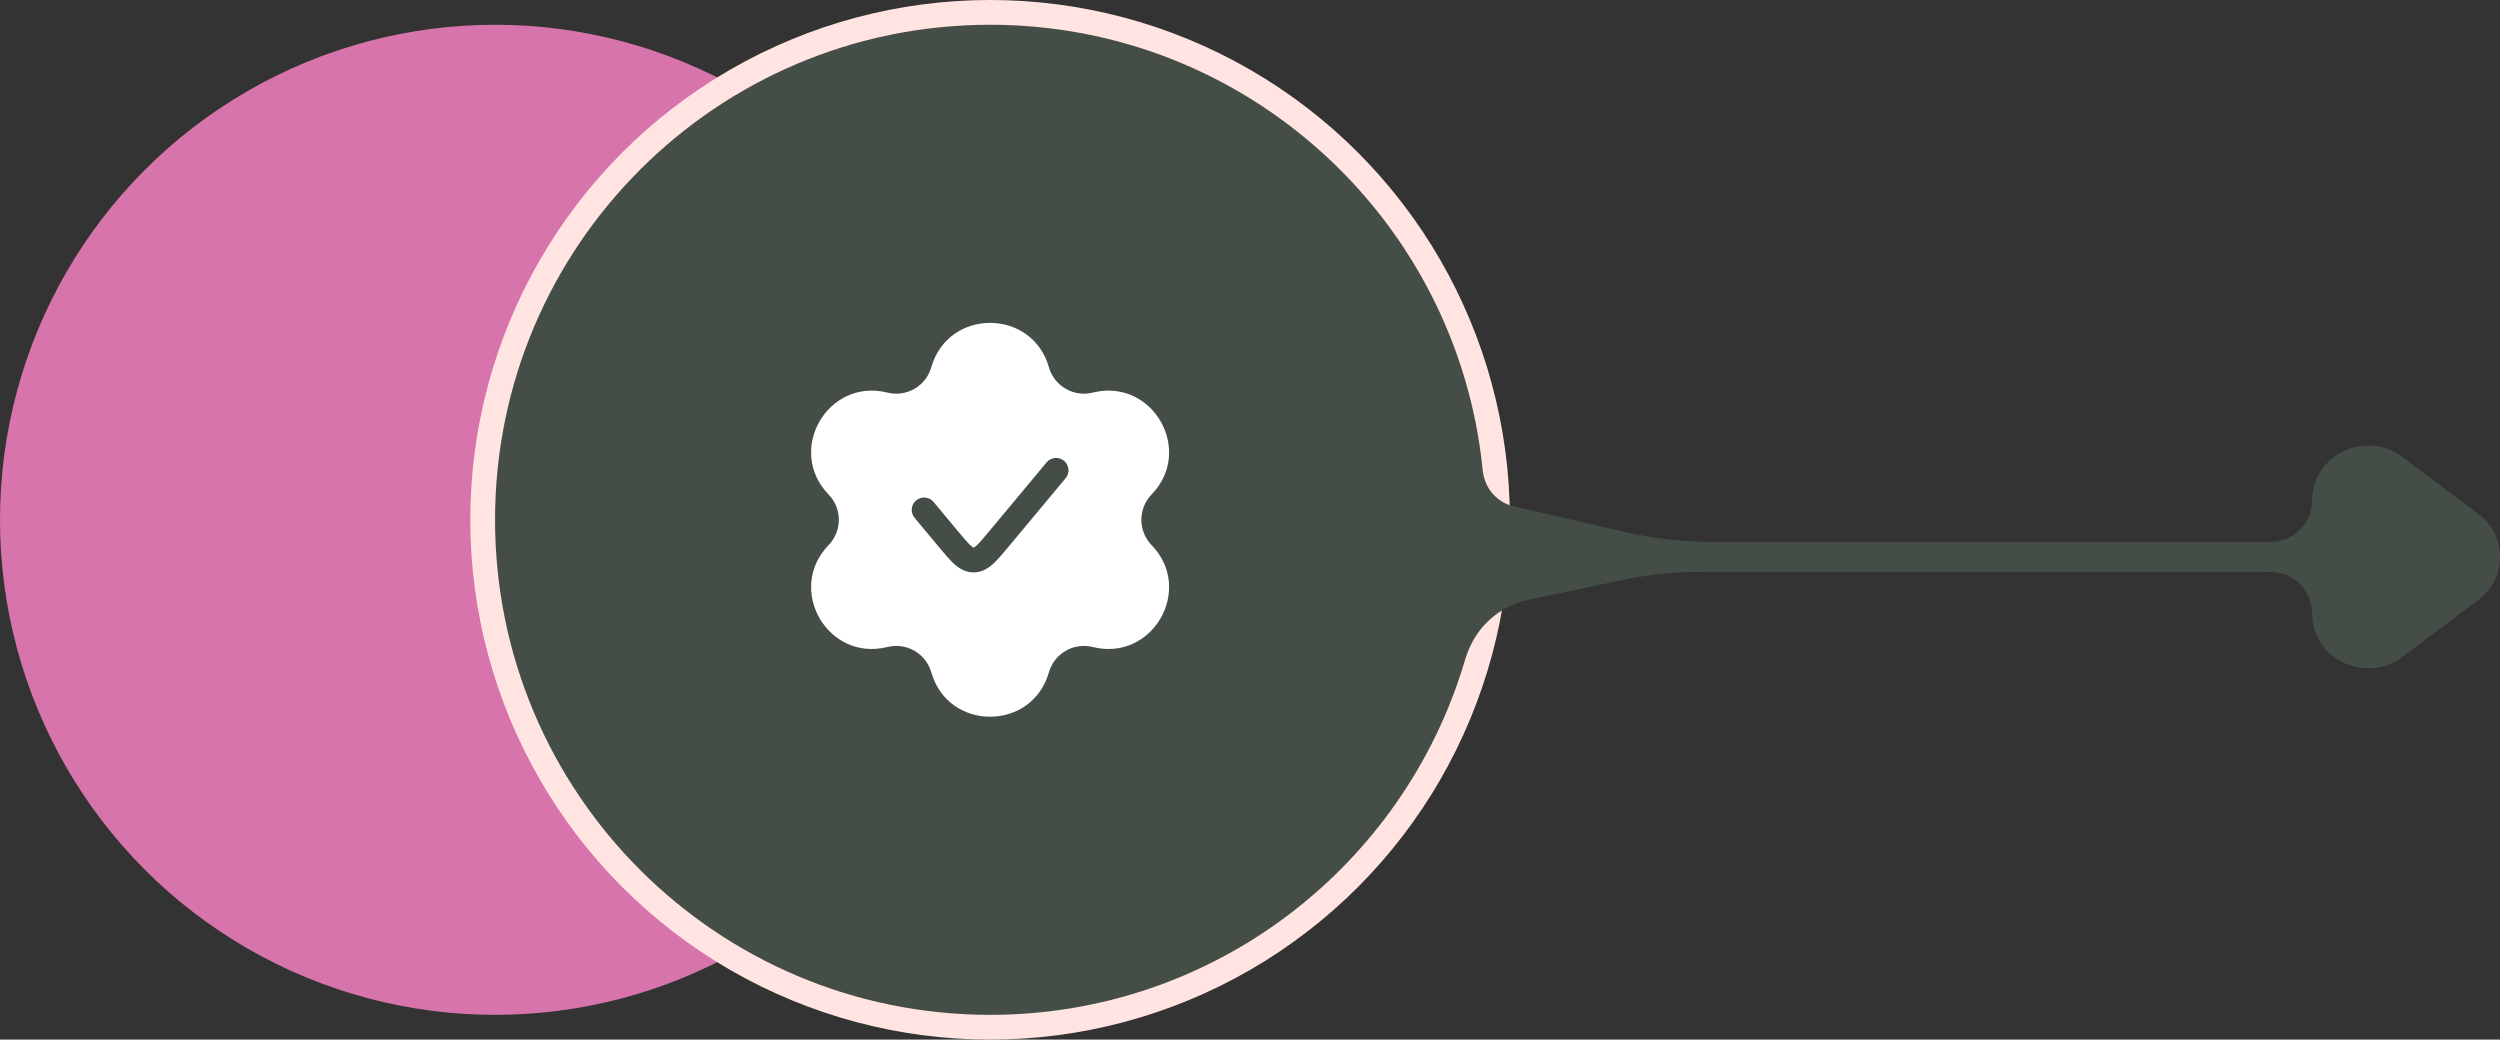
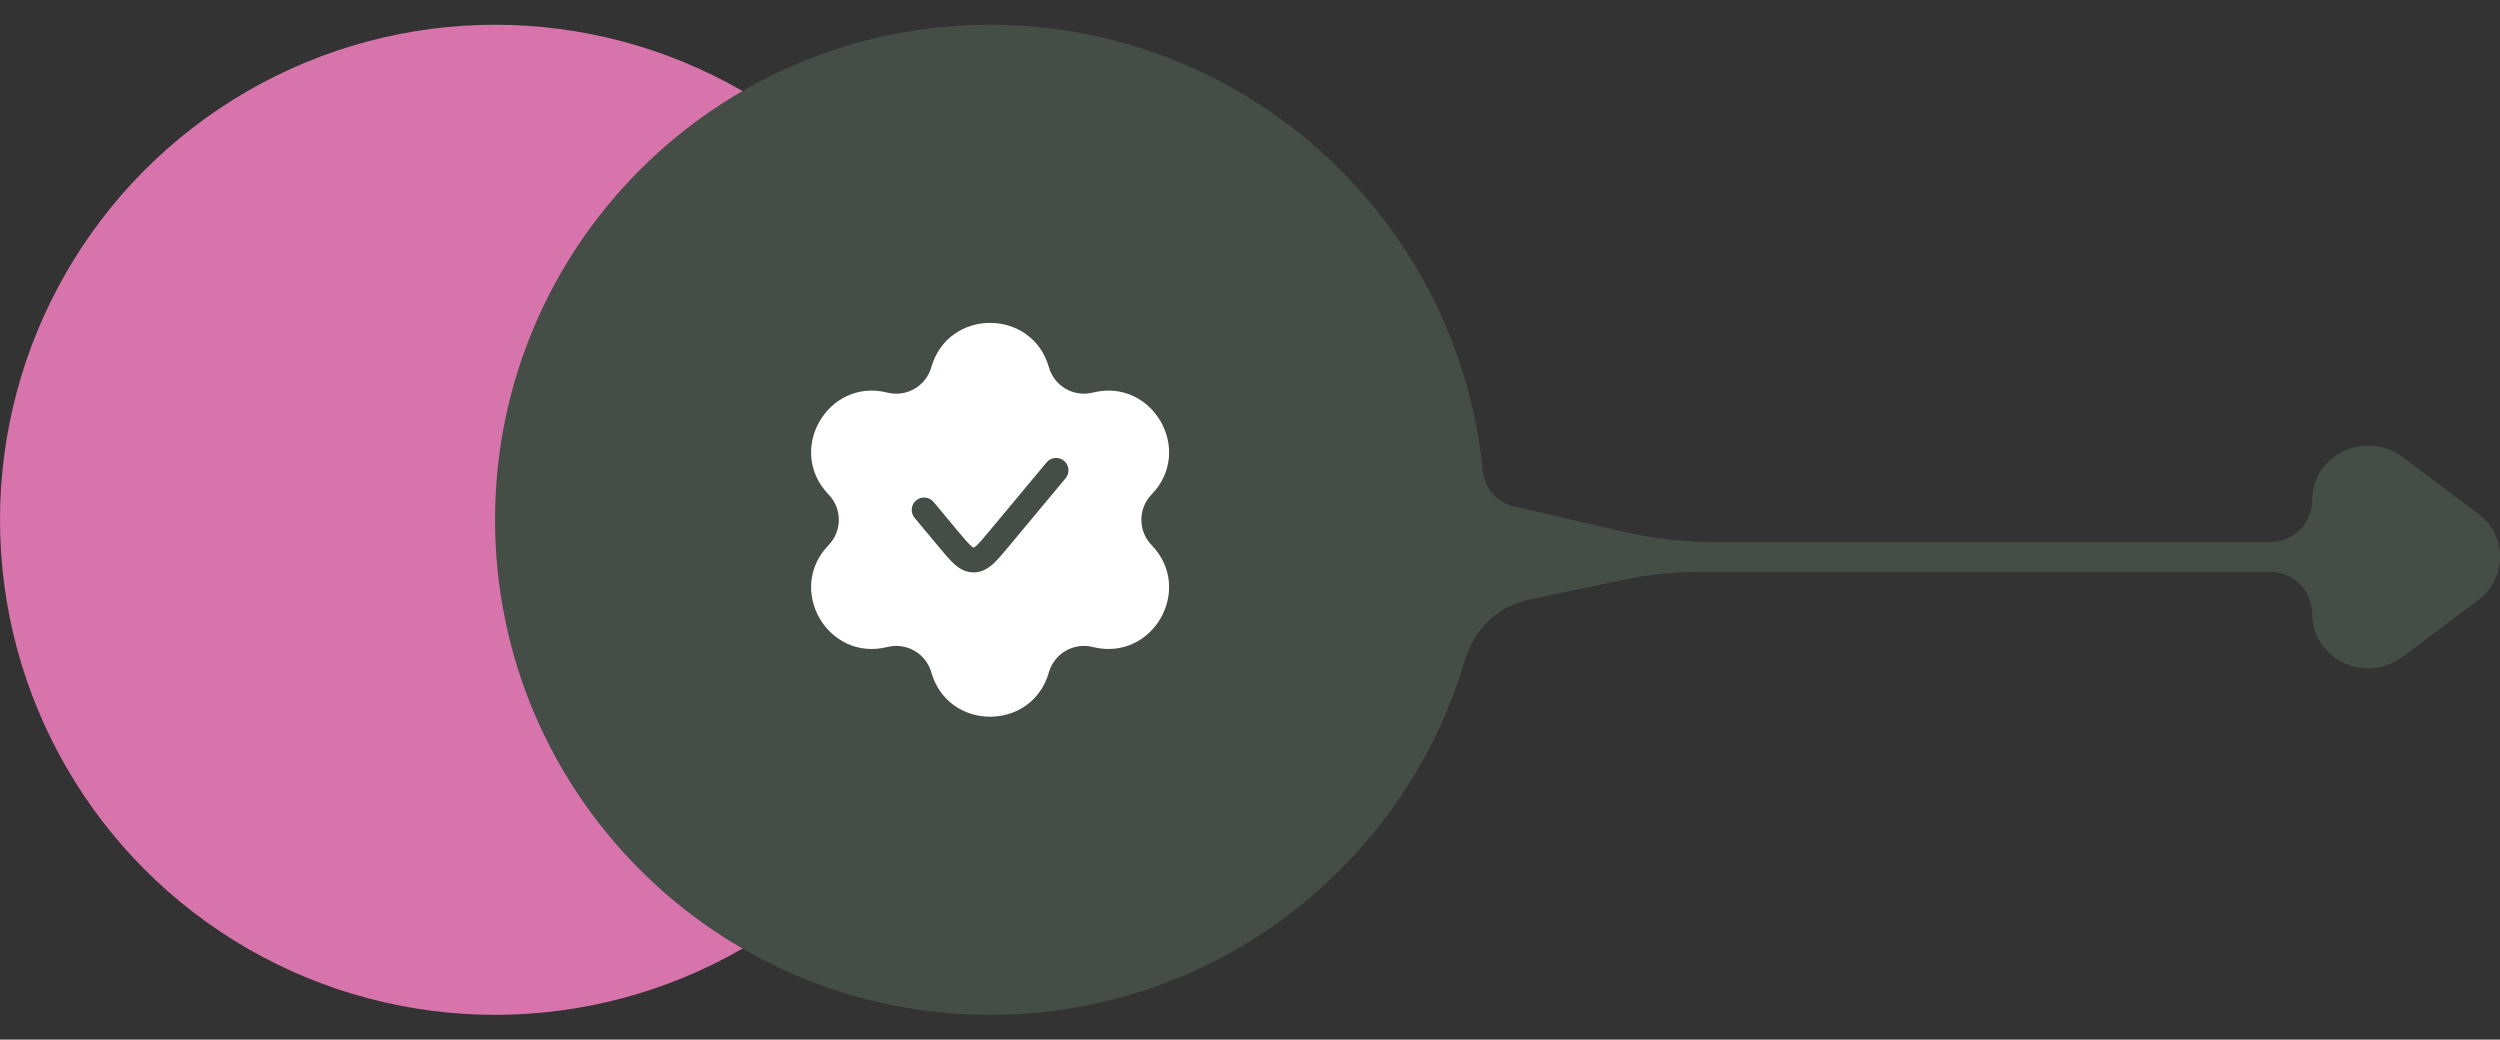
<svg xmlns="http://www.w3.org/2000/svg" width="101" height="42" viewBox="0 0 101 42" fill="none">
  <rect x="0" y="0" width="101" height="42" fill="#333333" stroke="none" />
  <circle cx="20" cy="21" r="20" fill="#D774AB" />
-   <circle cx="40" cy="21" r="21" fill="#FFE4E1" />
  <path fill-rule="evenodd" clip-rule="evenodd" d="M65.595 23.424C66.621 23.209 67.666 23.101 68.715 23.101L91.719 23.101C92.654 23.101 93.412 23.859 93.412 24.794C93.412 26.621 95.567 27.654 97.055 26.539L100.117 24.245C101.294 23.363 101.294 21.637 100.117 20.755L97.055 18.461C95.567 17.346 93.412 18.379 93.412 20.206C93.412 21.141 92.654 21.899 91.719 21.899L69.243 21.899C68.018 21.899 66.796 21.76 65.603 21.485L61.161 20.459C60.839 20.385 60.548 20.214 60.325 19.969V19.969C60.081 19.7 59.937 19.355 59.901 18.994C58.894 8.89 50.368 1 40 1C28.954 1 20 9.954 20 21C20 32.046 28.954 41 40 41C49.073 41 56.735 34.958 59.182 26.678C59.334 26.167 59.581 25.686 59.934 25.287V25.287C60.41 24.749 61.046 24.379 61.749 24.231L65.595 23.424Z" fill="#444E47" />
  <g clip-path="url(#clip0_69_5933)">
    <path fill-rule="evenodd" clip-rule="evenodd" d="M37.624 14.838C38.306 12.447 41.694 12.447 42.376 14.838C42.594 15.601 43.379 16.054 44.148 15.861C46.56 15.257 48.254 18.191 46.525 19.977C45.973 20.547 45.973 21.453 46.525 22.023C48.254 23.809 46.56 26.743 44.148 26.139C43.379 25.946 42.594 26.399 42.376 27.162C41.694 29.553 38.306 29.553 37.624 27.162C37.406 26.399 36.621 25.946 35.851 26.139C33.44 26.743 31.746 23.809 33.475 22.023C34.027 21.453 34.027 20.547 33.475 19.977C31.746 18.191 33.44 15.257 35.851 15.861C36.621 16.054 37.406 15.601 37.624 14.838ZM43.051 19.32C43.228 19.108 43.199 18.793 42.987 18.616C42.775 18.439 42.459 18.468 42.283 18.68L39.974 21.451C39.726 21.747 39.575 21.928 39.45 22.041C39.392 22.093 39.357 22.114 39.341 22.122C39.337 22.123 39.335 22.124 39.333 22.125C39.332 22.124 39.33 22.123 39.326 22.122C39.31 22.114 39.275 22.093 39.217 22.041C39.092 21.928 38.94 21.747 38.693 21.451L37.718 20.28C37.541 20.068 37.225 20.039 37.013 20.216C36.801 20.393 36.773 20.708 36.949 20.92L37.946 22.116C38.165 22.379 38.363 22.616 38.547 22.783C38.748 22.964 39 23.125 39.333 23.125C39.666 23.125 39.919 22.964 40.12 22.783C40.304 22.616 40.502 22.379 40.721 22.116L43.051 19.32Z" fill="white" />
  </g>
  <defs>
    <clipPath id="clip0_69_5933">
      <rect width="16" height="16" fill="white" transform="translate(32 13)" />
    </clipPath>
  </defs>
</svg>